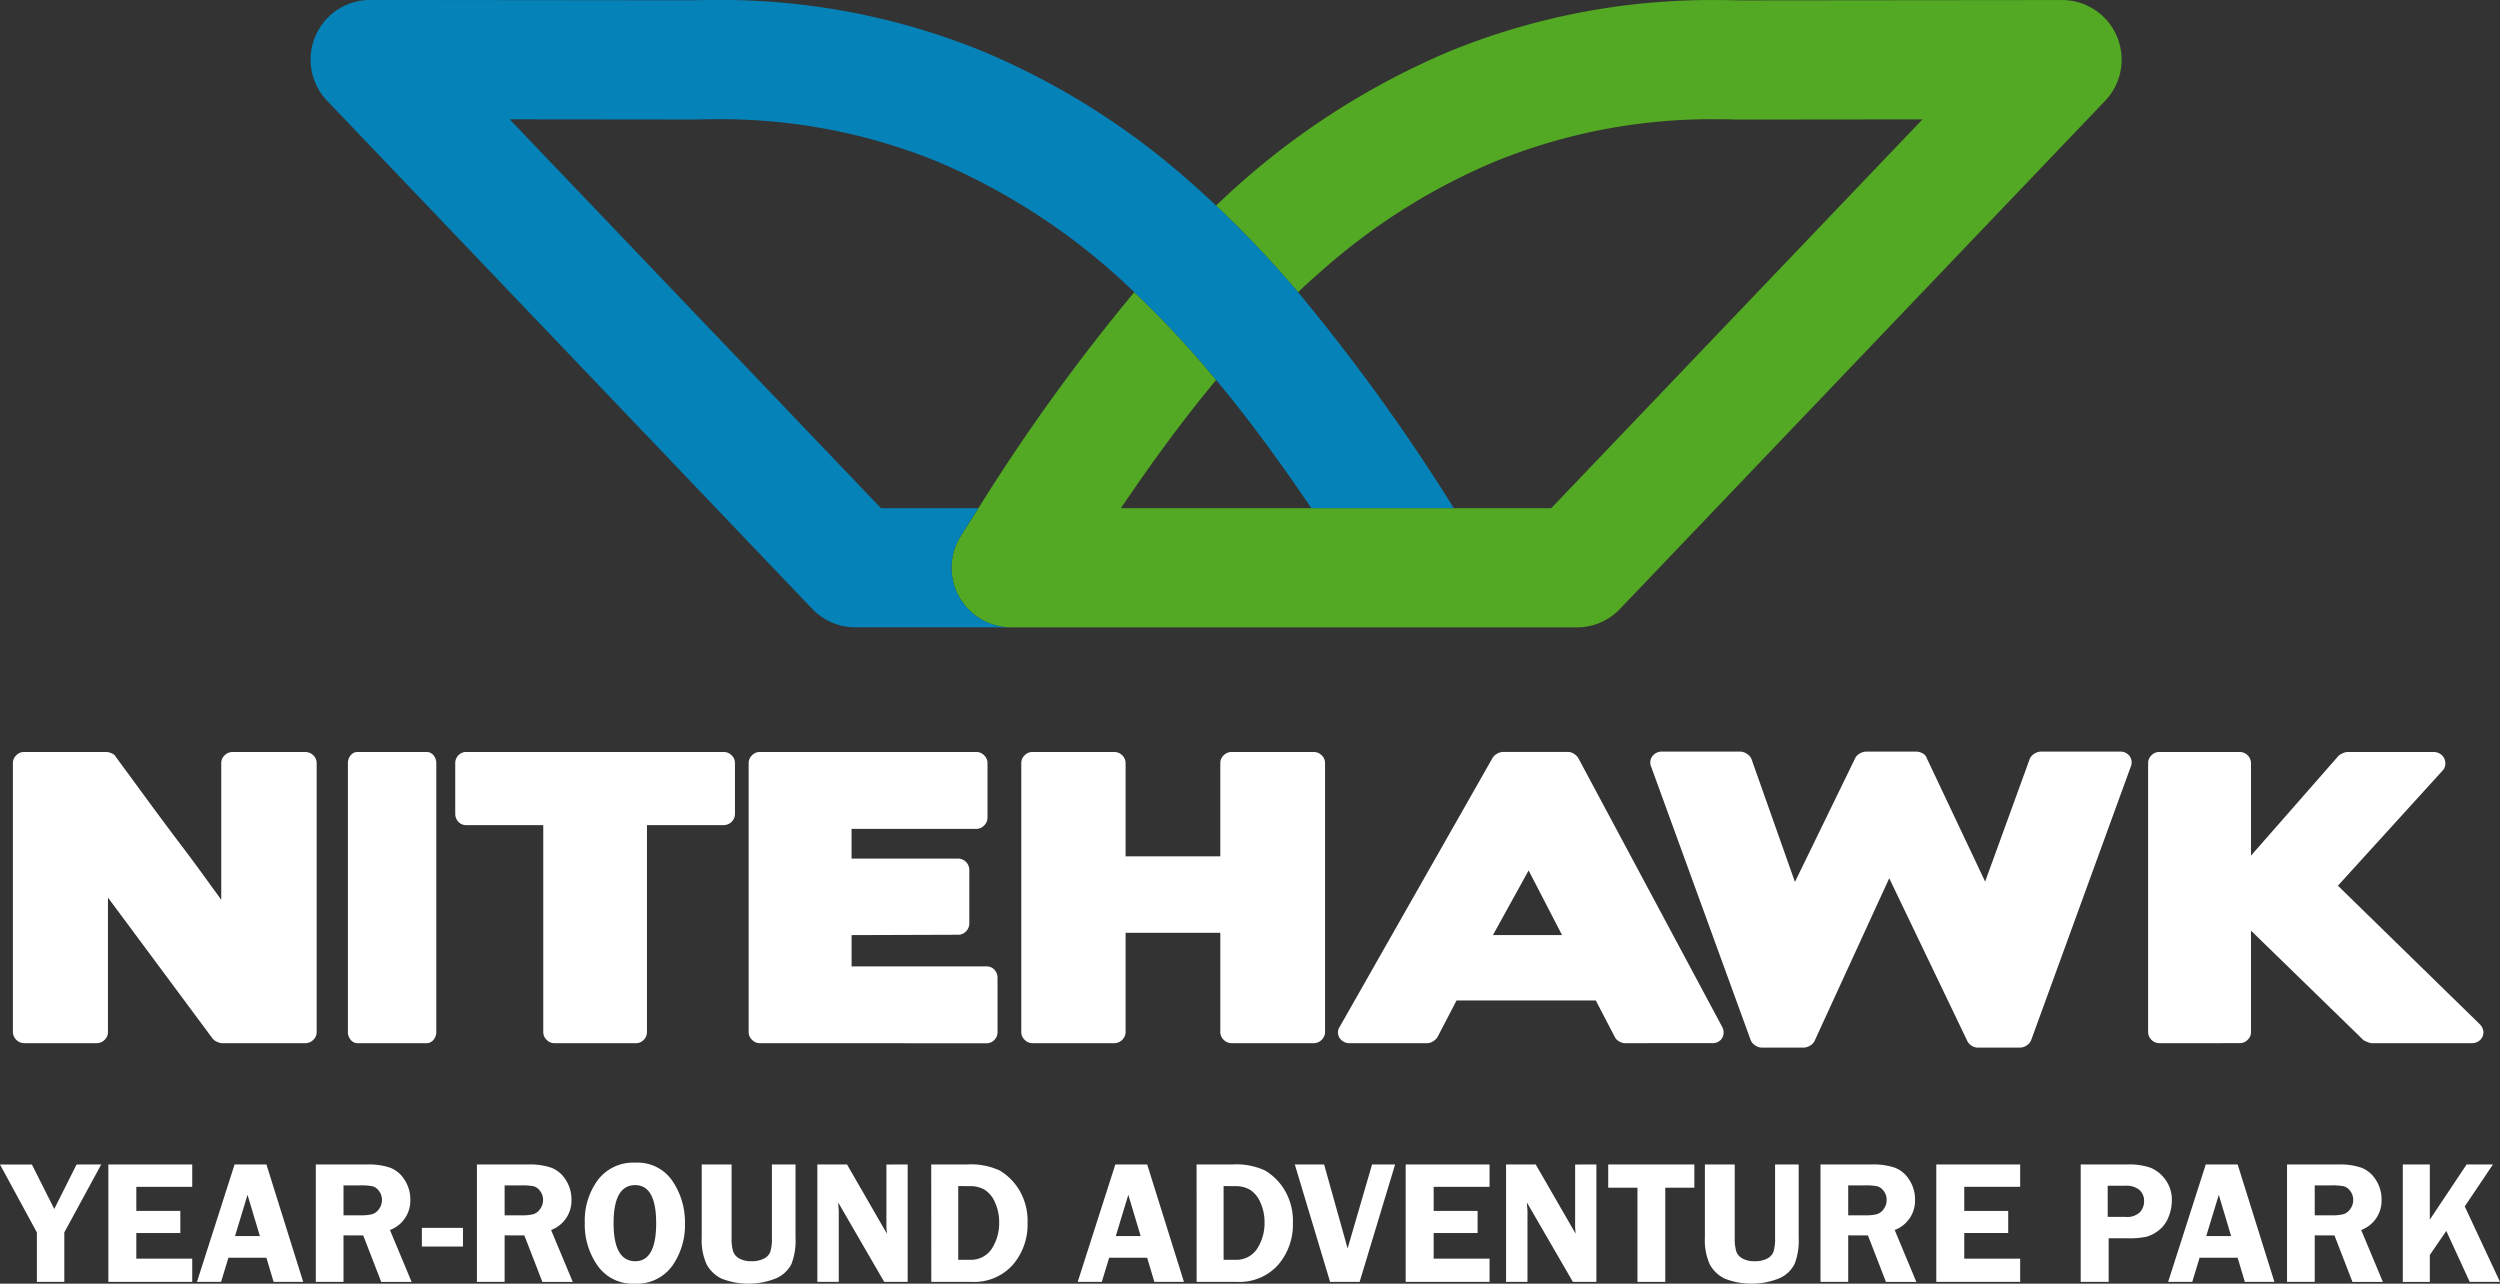
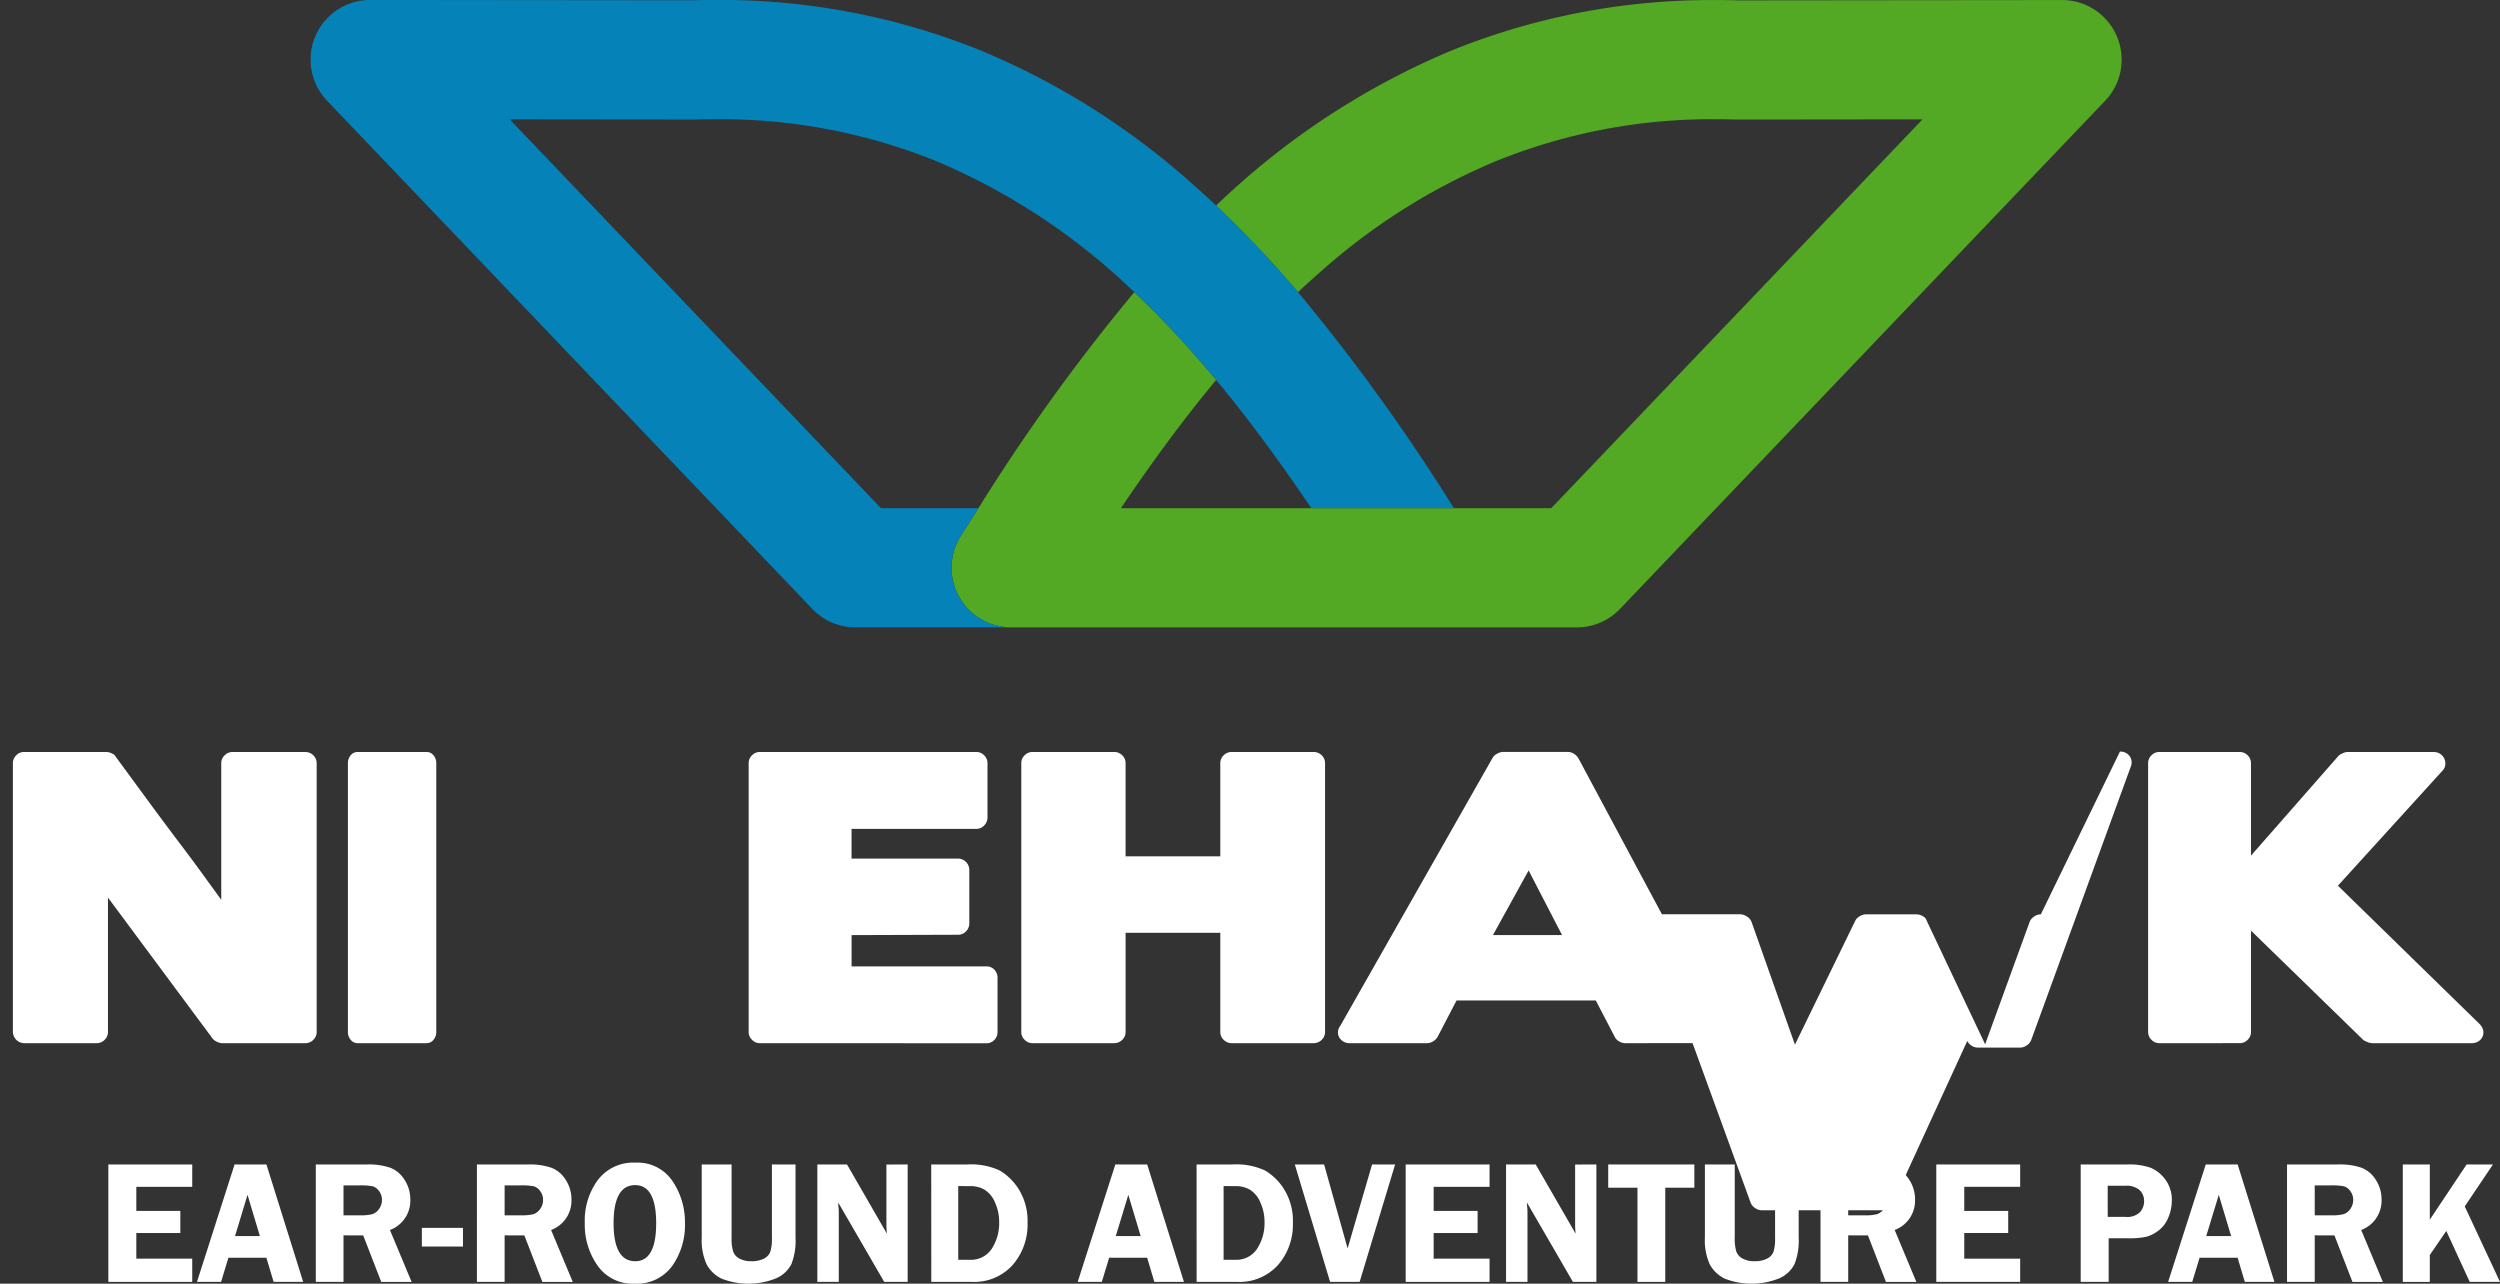
<svg xmlns="http://www.w3.org/2000/svg" width="215.882" height="110.85" viewBox="0 0 215.882 110.85">
  <rect x="0" y="0" width="215.882" height="110.85" fill="#333333" stroke="none" />
  <g transform="translate(-288.059 -251.075)">
    <path d="M305.336,326.256l1.829,2.518v-11.8a.921.921,0,0,1,.29-.674.953.953,0,0,1,.705-.287h6.254a.957.957,0,0,1,.7.287.925.925,0,0,1,.29.674v23.222a.91.91,0,0,1-.29.67.962.962,0,0,1-.7.292H307.23a1.12,1.12,0,0,1-.418-.115.981.981,0,0,1-.384-.272l-9.046-12.188v11.613a.915.915,0,0,1-.287.67.962.962,0,0,1-.706.292h-6.255a1,1,0,0,1-.962-.962V316.972a.925.925,0,0,1,.29-.674.913.913,0,0,1,.672-.287h7.12a1.165,1.165,0,0,1,.465.126.614.614,0,0,1,.337.291q1.413,1.922,2.743,3.736t2.709,3.641Q304.439,325.023,305.336,326.256Z" fill="#fff" />
    <path d="M318.935,341.156a.749.749,0,0,1-.593-.292,1.012,1.012,0,0,1-.24-.67V316.972a1.03,1.03,0,0,1,.24-.674.744.744,0,0,1,.593-.287H324.9a.741.741,0,0,1,.593.287,1.02,1.02,0,0,1,.24.674v23.222a1,1,0,0,1-.24.67.746.746,0,0,1-.593.292Z" fill="#fff" />
-     <path d="M335.933,341.156a.929.929,0,0,1-.674-.292.915.915,0,0,1-.287-.67V322.327h-6.64a.907.907,0,0,1-.69-.287,1,1,0,0,1-.272-.706v-4.362a.956.956,0,0,1,.272-.674.907.907,0,0,1,.69-.287h22.2a.958.958,0,0,1,.706.287.922.922,0,0,1,.287.674v4.362a.98.98,0,0,1-.993.993h-6.606v17.867a.942.942,0,0,1-.274.67.908.908,0,0,1-.69.292Z" fill="#fff" />
    <path d="M353.67,341.156a.92.92,0,0,1-.672-.292.91.91,0,0,1-.29-.67V316.972a.925.925,0,0,1,.29-.674.915.915,0,0,1,.672-.287h18.7a.915.915,0,0,1,.672.287.925.925,0,0,1,.29.674v4.682a.957.957,0,0,1-.29.705.92.92,0,0,1-.672.292H361.593v2.565H370.8a.982.982,0,0,1,.961.961V330.8a.967.967,0,0,1-.287.705.923.923,0,0,1-.674.288l-9.205.031v2.7h11.642a.906.906,0,0,1,.69.287,1,1,0,0,1,.272.706v4.685a.94.94,0,0,1-.272.67.91.91,0,0,1-.69.292Z" fill="#fff" />
    <path d="M384.269,316.011a.956.956,0,0,1,.7.287.931.931,0,0,1,.288.674v8.051h8.179v-8.051a.924.924,0,0,1,.289-.674.955.955,0,0,1,.706-.287h7.055a.959.959,0,0,1,.706.287.924.924,0,0,1,.289.674v23.222a.909.909,0,0,1-.289.67.964.964,0,0,1-.706.292h-7.055a.959.959,0,0,1-.706-.292.909.909,0,0,1-.289-.67v-8.567h-8.179v8.567a.916.916,0,0,1-.288.67.96.96,0,0,1-.7.292h-7.058a.92.92,0,0,1-.672-.292.909.909,0,0,1-.289-.67V316.972a.924.924,0,0,1,.289-.674.915.915,0,0,1,.672-.287Z" fill="#fff" />
    <path d="M428.366,341.156a1.008,1.008,0,0,1-.5-.162.845.845,0,0,1-.371-.386l-1.635-3.141H413.837l-1.635,3.141a1.113,1.113,0,0,1-.386.386.971.971,0,0,1-.513.162h-6.639a1.022,1.022,0,0,1-.93-.45.893.893,0,0,1,.033-1l13.181-23.186a.9.9,0,0,1,.385-.355,1.051,1.051,0,0,1,.48-.157h5.679a.926.926,0,0,1,.481.157,1.158,1.158,0,0,1,.384.386l12.413,23.191a1,1,0,0,1,0,.977.961.961,0,0,1-.9.434ZM416.98,331.82h5.966l-2.887-5.58Z" fill="#fff" />
-     <path d="M471.12,315.979a.979.979,0,0,1,.833.382.942.942,0,0,1,.1.93l-8.6,23.608a.954.954,0,0,1-.384.45,1.007,1.007,0,0,1-.546.189h-3.688a.953.953,0,0,1-.512-.158,1.017,1.017,0,0,1-.384-.417L451.2,326.914l-6.447,14.049a.906.906,0,0,1-.384.4,1.075,1.075,0,0,1-.546.174H440.17a1,1,0,0,1-.545-.189.967.967,0,0,1-.387-.45l-8.594-23.608a.919.919,0,0,1,.112-.93,1.022,1.022,0,0,1,.849-.382h6.737a1.091,1.091,0,0,1,.561.189.953.953,0,0,1,.4.449l3.754,10.616,5.2-10.679a.912.912,0,0,1,.384-.4,1.082,1.082,0,0,1,.546-.173h4.362a1.123,1.123,0,0,1,.544.158.676.676,0,0,1,.352.417l5.036,10.648,3.848-10.585a.97.97,0,0,1,.387-.449,1.041,1.041,0,0,1,.577-.189Z" fill="#fff" />
+     <path d="M471.12,315.979a.979.979,0,0,1,.833.382.942.942,0,0,1,.1.93l-8.6,23.608a.954.954,0,0,1-.384.45,1.007,1.007,0,0,1-.546.189h-3.688a.953.953,0,0,1-.512-.158,1.017,1.017,0,0,1-.384-.417l-6.447,14.049a.906.906,0,0,1-.384.4,1.075,1.075,0,0,1-.546.174H440.17a1,1,0,0,1-.545-.189.967.967,0,0,1-.387-.45l-8.594-23.608a.919.919,0,0,1,.112-.93,1.022,1.022,0,0,1,.849-.382h6.737a1.091,1.091,0,0,1,.561.189.953.953,0,0,1,.4.449l3.754,10.616,5.2-10.679a.912.912,0,0,1,.384-.4,1.082,1.082,0,0,1,.546-.173h4.362a1.123,1.123,0,0,1,.544.158.676.676,0,0,1,.352.417l5.036,10.648,3.848-10.585a.97.97,0,0,1,.387-.449,1.041,1.041,0,0,1,.577-.189Z" fill="#fff" />
    <path d="M474.517,341.156a.92.92,0,0,1-.672-.292.91.91,0,0,1-.29-.67V316.972a.925.925,0,0,1,.29-.674.915.915,0,0,1,.672-.287h6.961a.981.981,0,0,1,.961.961v7.988l7.57-8.63a1.209,1.209,0,0,1,.353-.209,1.067,1.067,0,0,1,.384-.11h7.442a1.073,1.073,0,0,1,.577.157.96.96,0,0,1,.369.418,1.073,1.073,0,0,1,.08.548.85.85,0,0,1-.258.512l-9.012,9.911,12.22,11.932a1.1,1.1,0,0,1,.321.544.863.863,0,0,1-.047.543.942.942,0,0,1-.355.418,1.045,1.045,0,0,1-.593.162h-8.626a1.05,1.05,0,0,1-.37-.1,1.93,1.93,0,0,1-.337-.158l-9.718-9.461v8.756a.915.915,0,0,1-.287.67.927.927,0,0,1-.674.292Z" fill="#fff" />
  </g>
  <g transform="translate(-288.059 -251.075)">
-     <path d="M296.8,351.63l-3.188,5.867v4.272h-2.368V357.5l-3.186-5.867h2.754l1.933,3.84,1.925-3.84Z" fill="#fff" />
    <path d="M304.659,353.561h-4.828v2.08h3.8v1.91h-3.8v2.212h4.828v2.006h-7.243V351.63h7.243Z" fill="#fff" />
    <path d="M311.066,351.63l3.174,10.139h-2.553l-.625-2.087h-3.278l-.635,2.087h-2.082l3.249-10.139Zm-2.711,6.181H310.5l-1.066-3.559Z" fill="#fff" />
    <path d="M317.722,357.752v4.017H315.33V351.63h4.457a5.7,5.7,0,0,1,1.98.285A2.546,2.546,0,0,1,323,352.968a3.074,3.074,0,0,1,.491,1.7,2.7,2.7,0,0,1-1.76,2.621l1.872,4.482h-2.624l-1.557-4.017Zm0-4.317v2.585h1.456a3.819,3.819,0,0,0,1.036-.1,1.145,1.145,0,0,0,.576-.445,1.3,1.3,0,0,0,.252-.79,1.221,1.221,0,0,0-.252-.759,1.04,1.04,0,0,0-.55-.412,5.252,5.252,0,0,0-1.113-.078Z" fill="#fff" />
    <path d="M324.488,357.105h3.55v1.612h-3.55Z" fill="#fff" />
    <path d="M331.634,357.752v4.017h-2.392V351.63H333.7a5.694,5.694,0,0,1,1.98.285,2.548,2.548,0,0,1,1.236,1.053,3.073,3.073,0,0,1,.49,1.7,2.7,2.7,0,0,1-1.759,2.621l1.871,4.482h-2.624l-1.557-4.017Zm0-4.317v2.585h1.456a3.828,3.828,0,0,0,1.037-.1,1.147,1.147,0,0,0,.575-.445,1.3,1.3,0,0,0,.252-.79,1.221,1.221,0,0,0-.252-.759,1.04,1.04,0,0,0-.55-.412,5.246,5.246,0,0,0-1.113-.078Z" fill="#fff" />
    <path d="M342.845,361.925a3.692,3.692,0,0,1-3.168-1.537,6.148,6.148,0,0,1-1.121-3.722,5.915,5.915,0,0,1,1.137-3.706,3.832,3.832,0,0,1,3.235-1.486,3.624,3.624,0,0,1,3.2,1.586,6.3,6.3,0,0,1,1.079,3.63,6.1,6.1,0,0,1-1.113,3.719A3.779,3.779,0,0,1,342.845,361.925Zm.067-8.512q-1.867,0-1.868,3.282t1.868,3.291q1.809,0,1.809-3.283T342.912,353.413Z" fill="#fff" />
    <path d="M356.755,351.63v6.315a5.613,5.613,0,0,1-.35,2.275,2.688,2.688,0,0,1-1.289,1.226,6.387,6.387,0,0,1-4.731.049,2.912,2.912,0,0,1-1.3-1.225,5.016,5.016,0,0,1-.43-2.325V351.63h2.578v6.315a3.878,3.878,0,0,0,.136,1.2,1.118,1.118,0,0,0,.549.613,2.075,2.075,0,0,0,1.015.227,2.3,2.3,0,0,0,1.088-.223,1.117,1.117,0,0,0,.557-.591,3.873,3.873,0,0,0,.138-1.227V351.63Z" fill="#fff" />
    <path d="M366.439,351.63v10.139h-2.027l-3.968-6.849c.006.174.01.288.016.343a4.136,4.136,0,0,1,.029.437v6.069h-1.85V351.63H361.2l3.448,5.98c-.029-.3-.045-.522-.045-.676v-5.3Z" fill="#fff" />
    <path d="M368.473,351.63h3.1a5.915,5.915,0,0,1,2.82.524,4.922,4.922,0,0,1,1.663,1.657,5.175,5.175,0,0,1,.735,2.863,5.31,5.31,0,0,1-1.285,3.635,4.467,4.467,0,0,1-3.539,1.46h-3.489Zm2.333,1.866v6.364h.979a2.138,2.138,0,0,0,1.927-.97,4.078,4.078,0,0,0,.628-2.275,4.03,4.03,0,0,0-.358-1.7,2.384,2.384,0,0,0-.893-1.1,2.472,2.472,0,0,0-1.282-.315Z" fill="#fff" />
    <path d="M387.122,351.63l3.174,10.139h-2.554l-.624-2.087h-3.279l-.634,2.087h-2.083l3.249-10.139Zm-2.711,6.181h2.147l-1.066-3.559Z" fill="#fff" />
    <path d="M391.387,351.63h3.1a5.908,5.908,0,0,1,2.819.524,4.9,4.9,0,0,1,1.663,1.657,5.167,5.167,0,0,1,.735,2.863,5.309,5.309,0,0,1-1.284,3.635,4.469,4.469,0,0,1-3.539,1.46h-3.49Zm2.333,1.866v6.364h.98a2.138,2.138,0,0,0,1.927-.97,4.086,4.086,0,0,0,.628-2.275,4.015,4.015,0,0,0-.359-1.7,2.376,2.376,0,0,0-.892-1.1,2.475,2.475,0,0,0-1.283-.315Z" fill="#fff" />
    <path d="M408.531,351.63l-3.064,10.139h-2.551L399.87,351.63H402.4l2.029,7.25,2.112-7.25Z" fill="#fff" />
    <path d="M416.686,353.561h-4.827v2.08h3.795v1.91h-3.795v2.212h4.827v2.006h-7.243V351.63h7.243Z" fill="#fff" />
    <path d="M425.911,351.63v10.139h-2.027l-3.969-6.849c.006.174.01.288.016.343a3.92,3.92,0,0,1,.03.437v6.069h-1.85V351.63h2.561l3.448,5.98c-.029-.3-.045-.522-.045-.676v-5.3Z" fill="#fff" />
    <path d="M434.37,351.63v2.006h-2.511v8.133h-2.4v-8.133h-2.526V351.63Z" fill="#fff" />
    <path d="M443.38,351.63v6.315a5.593,5.593,0,0,1-.351,2.275,2.686,2.686,0,0,1-1.288,1.226,6.387,6.387,0,0,1-4.731.049,2.914,2.914,0,0,1-1.3-1.225,5.03,5.03,0,0,1-.429-2.325V351.63h2.577v6.315a3.877,3.877,0,0,0,.136,1.2,1.124,1.124,0,0,0,.55.613,2.071,2.071,0,0,0,1.014.227,2.3,2.3,0,0,0,1.088-.223,1.119,1.119,0,0,0,.558-.591,3.9,3.9,0,0,0,.138-1.227V351.63Z" fill="#fff" />
    <path d="M447.657,357.752v4.017h-2.392V351.63h4.457a5.7,5.7,0,0,1,1.98.285,2.543,2.543,0,0,1,1.236,1.053,3.073,3.073,0,0,1,.49,1.7,2.7,2.7,0,0,1-1.759,2.621l1.872,4.482h-2.625l-1.556-4.017Zm0-4.317v2.585h1.456a3.827,3.827,0,0,0,1.037-.1,1.139,1.139,0,0,0,.575-.445,1.293,1.293,0,0,0,.252-.79,1.215,1.215,0,0,0-.252-.759,1.036,1.036,0,0,0-.55-.412,5.246,5.246,0,0,0-1.113-.078Z" fill="#fff" />
    <path d="M462.506,353.561h-4.828v2.08h3.795v1.91h-3.795v2.212h4.828v2.006h-7.243V351.63h7.243Z" fill="#fff" />
    <path d="M470.148,358v3.765h-2.415V351.63h4a5.688,5.688,0,0,1,2.045.287,3.019,3.019,0,0,1,1.267,1.021,2.913,2.913,0,0,1,.557,1.805,3.8,3.8,0,0,1-.3,1.464,2.646,2.646,0,0,1-.84,1.121,3.083,3.083,0,0,1-1.052.542,6.9,6.9,0,0,1-1.592.134Zm-.082-1.843h1.544a1.59,1.59,0,0,0,1.242-.407,1.4,1.4,0,0,0,.356-.936,1.267,1.267,0,0,0-.4-.981,1.736,1.736,0,0,0-1.208-.365h-1.536Z" fill="#fff" />
    <path d="M481.286,351.63l3.175,10.139h-2.554l-.624-2.087H478l-.634,2.087h-2.083l3.249-10.139Zm-2.711,6.181h2.148l-1.066-3.559Z" fill="#fff" />
    <path d="M487.942,357.752v4.017H485.55V351.63h4.457a5.7,5.7,0,0,1,1.98.285,2.548,2.548,0,0,1,1.236,1.053,3.073,3.073,0,0,1,.49,1.7,2.7,2.7,0,0,1-1.759,2.621l1.872,4.482H491.2l-1.556-4.017Zm0-4.317v2.585H489.4a3.827,3.827,0,0,0,1.037-.1,1.147,1.147,0,0,0,.575-.445,1.3,1.3,0,0,0,.252-.79,1.221,1.221,0,0,0-.252-.759,1.04,1.04,0,0,0-.55-.412,5.246,5.246,0,0,0-1.113-.078Z" fill="#fff" />
    <path d="M497.88,351.63v4.764l3.178-4.764h2.274l-2.435,3.621,3.044,6.518h-2.615l-2.023-4.4-1.423,2.079v2.325h-2.332V351.63Z" fill="#fff" />
  </g>
  <g transform="translate(-288.059 -251.075)">
    <path d="M470.852,254.2a5.139,5.139,0,0,0-4.728-3.12h-.007l-27.9.029q-1-.028-1.978-.029h-.036a59.816,59.816,0,0,0-22.877,4.39,65.96,65.96,0,0,0-20.255,13.362,94.667,94.667,0,0,1,7.073,7.474q1.011-.951,2.053-1.858a54.1,54.1,0,0,1,15.027-9.453,49.533,49.533,0,0,1,19.015-3.623c.585,0,1.175.008,1.769.028l.164,0,15.9-.017-32.06,33.577H384.85c2.569-3.8,5.293-7.546,8.227-11.075q-1.321-1.588-2.7-3.113-2.113-2.33-4.37-4.466a168.341,168.341,0,0,0-13.46,18.654q-.773,1.209-1.525,2.4a5.147,5.147,0,0,0,4.354,7.891h48.848a5.125,5.125,0,0,0,3.721-1.592l41.9-43.882A5.139,5.139,0,0,0,470.852,254.2Z" fill="#53a923" />
    <path d="M370.867,302.589a5.152,5.152,0,0,1,.152-5.23q.751-1.191,1.525-2.4h-8.41L332.072,261.38l15.9.017.165,0c.592-.019,1.181-.027,1.768-.027a49.537,49.537,0,0,1,19.015,3.623A55.683,55.683,0,0,1,386,276.3q2.259,2.131,4.37,4.466,1.382,1.521,2.7,3.113c2.936,3.528,5.657,7.277,8.225,11.075h12.306a168.105,168.105,0,0,0-13.46-18.656,94.667,94.667,0,0,0-7.073-7.474q-1.16-1.1-2.367-2.149a64.392,64.392,0,0,0-17.886-11.213,59.854,59.854,0,0,0-22.877-4.39h-.036q-.979,0-1.978.029l-27.894-.029a5.147,5.147,0,0,0-3.727,8.7l41.9,43.882a5.123,5.123,0,0,0,3.721,1.592h13.441A5.155,5.155,0,0,1,370.867,302.589Z" fill="#0583b9" />
  </g>
</svg>